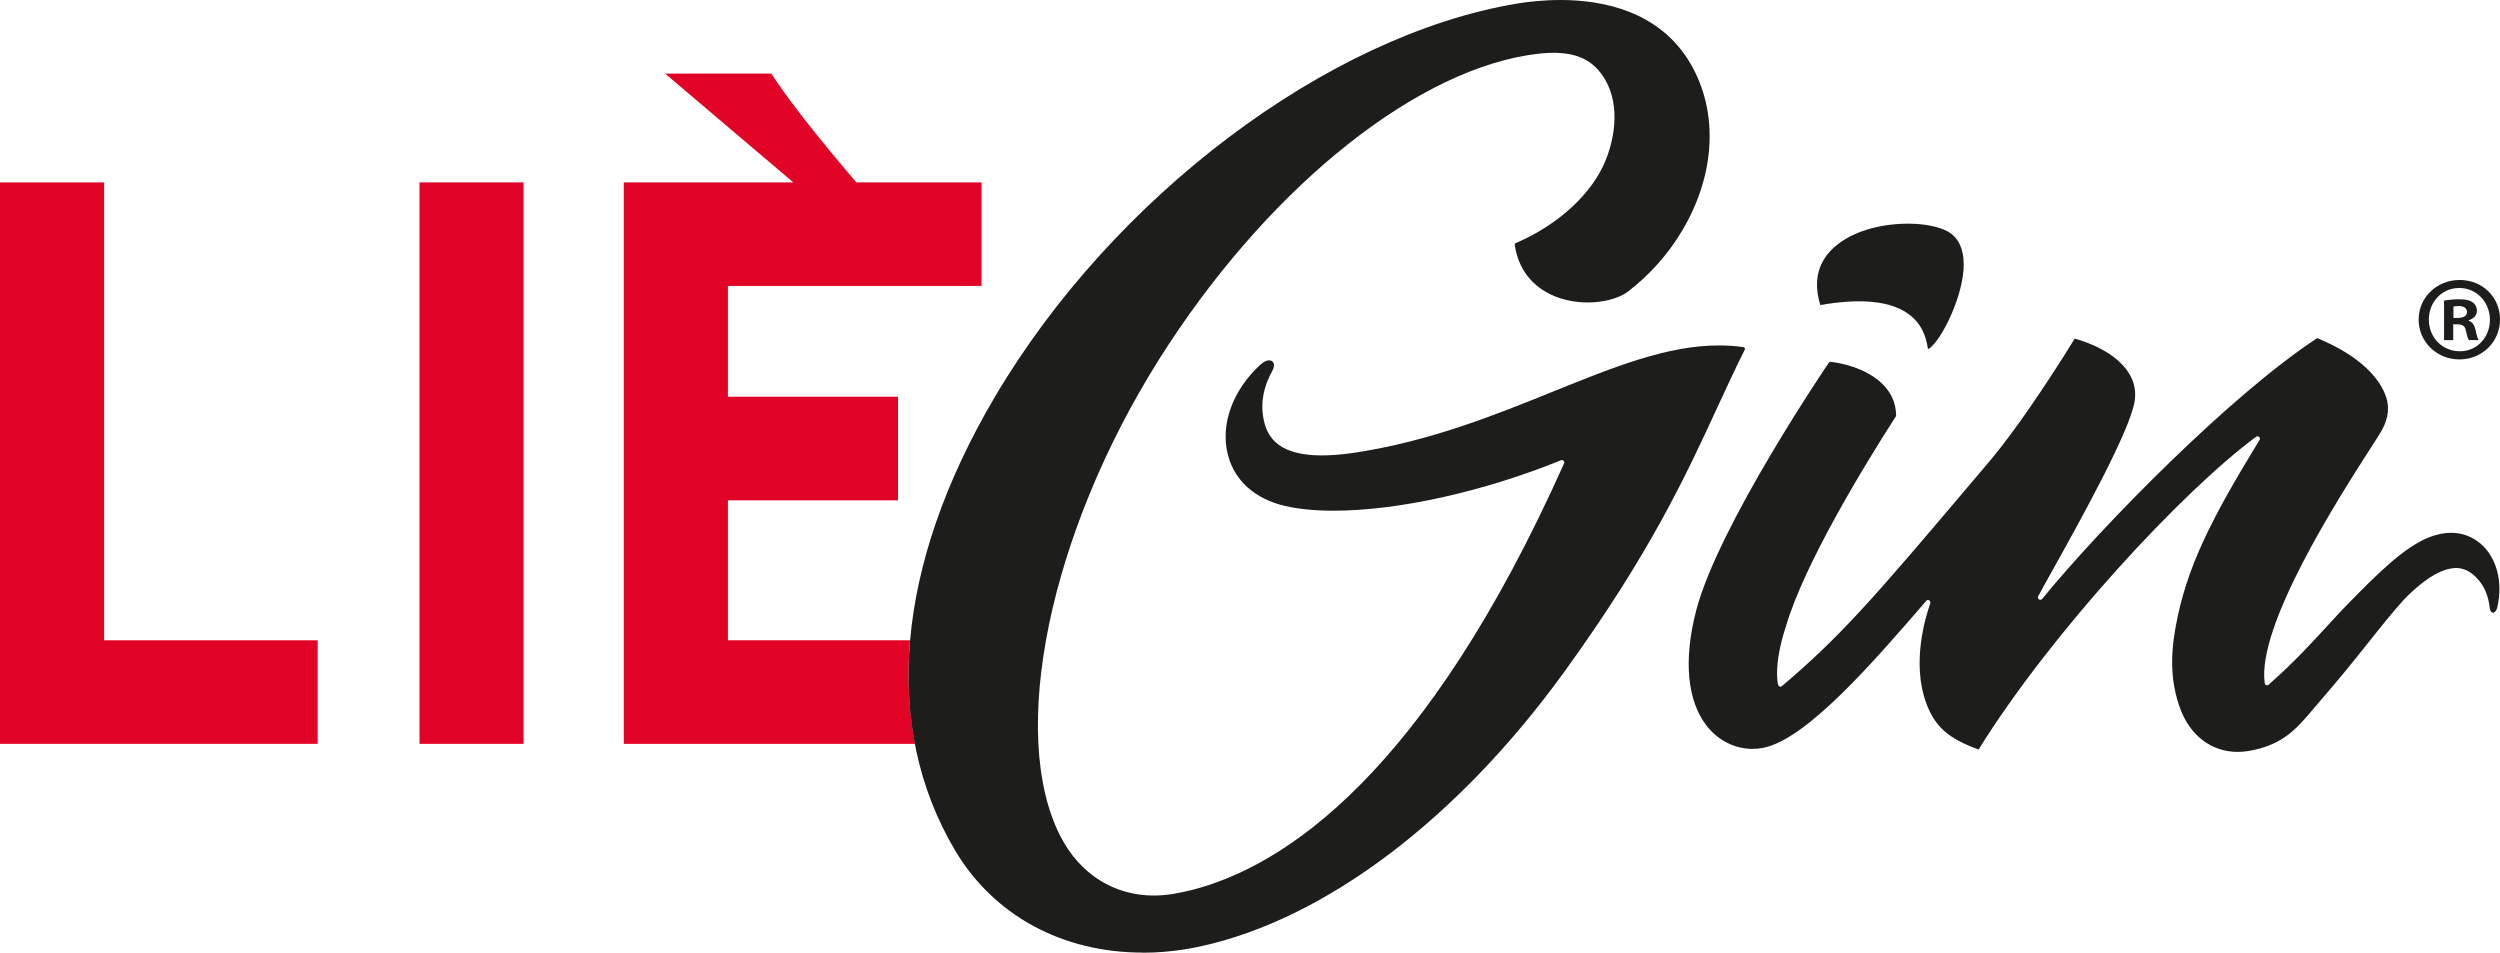
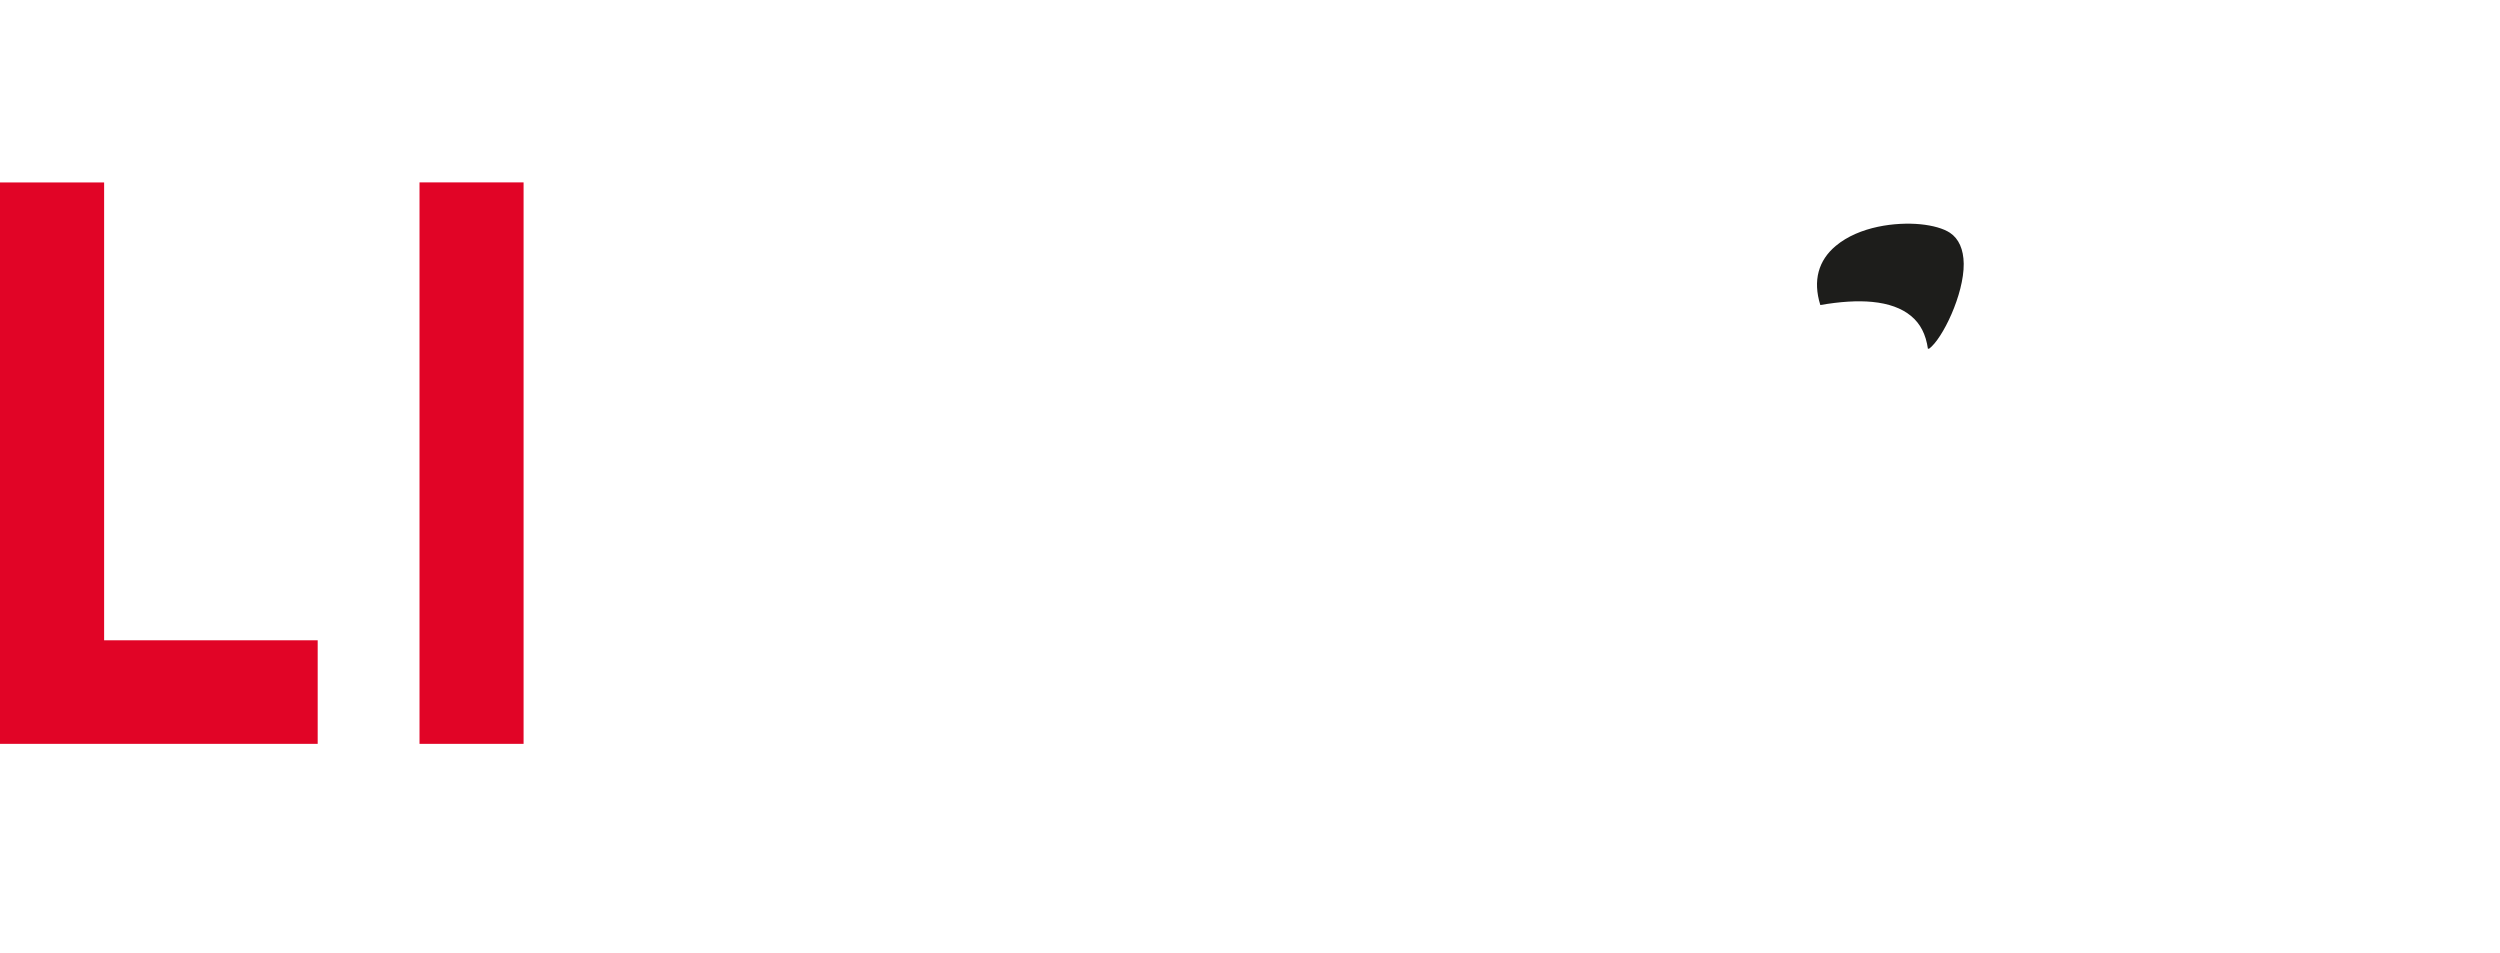
<svg xmlns="http://www.w3.org/2000/svg" id="Calque_1" viewBox="0 0 446.83 170.26">
  <defs>
    <style>.cls-1{fill:#e10426;}.cls-2{fill:#1d1d1b;}</style>
  </defs>
  <g>
    <polygon class="cls-1" points="0 132.95 0 32.61 18.61 32.61 18.61 114.44 56.78 114.44 56.78 132.95 0 132.95" />
    <rect class="cls-1" x="74.98" y="32.6" width="18.6" height="100.35" />
  </g>
  <g>
-     <path class="cls-2" d="M446.83,57.12c0,3.97-3.19,7.12-7.25,7.12s-7.29-3.15-7.29-7.12,3.24-7.08,7.34-7.08,7.21,3.11,7.21,7.08m-12.73,0c0,3.15,2.37,5.66,5.53,5.66,3.06,.04,5.39-2.51,5.39-5.61s-2.33-5.7-5.48-5.7-5.44,2.55-5.44,5.65m4.36,3.67h-1.64v-7.08c.64-.09,1.55-.22,2.72-.22,1.34,0,1.94,.22,2.42,.56,.43,.3,.73,.82,.73,1.51,0,.86-.65,1.42-1.47,1.68v.09c.69,.22,1.03,.78,1.25,1.72,.21,1.08,.39,1.47,.52,1.73h-1.72c-.22-.26-.34-.86-.56-1.73-.13-.73-.56-1.08-1.47-1.08h-.78v2.81Zm.04-3.97h.78c.91,0,1.64-.3,1.64-1.04,0-.65-.47-1.08-1.51-1.08-.43,0-.73,.04-.91,.09v2.03Z" />
-     <path class="cls-2" d="M344.58,62.33c-.37-2.57-1.34-4.48-3.03-5.87-1.67-1.38-4-2.22-6.93-2.5-2.59-.25-5.71-.06-9.27,.56-1.37-4.4-.33-7.99,2.76-10.57,4.21-3.52,10.77-4.28,15.1-3.87,2.26,.22,4.14,.76,5.3,1.52,1.59,1.05,2.44,2.97,2.47,5.54,.06,5.47-3.81,13.45-6.18,15.18l-.15,.04-.08-.02Z" />
-     <path class="cls-1" d="M162.66,114.44h-32.56v-25.02h30.4v-18.51h-30.4v-19.8h45.33v-18.51h-22.37l-.26-.3c-7-8.2-12.02-14.64-14.94-19.14h-18.98l22.91,19.44h-30.3v100.35h52.06c-1.13-5.91-1.45-12.1-.89-18.51Z" />
-     <path class="cls-2" d="M204.25,170.26c-14.35,0-26.54-6.6-33.46-18.12-13.27-22.23-10.76-51.1,7.07-81.28C198.95,35.16,237.29,6.29,271.09,.65c1.8-.3,4.62-.65,7.83-.65,7.55,0,17.71,1.97,23.21,11.34,5.06,8.66,4.51,19.83-1.48,29.89-2.5,4.21-5.87,7.98-9.73,10.92-1.55,1.17-4.29,1.91-7.13,1.91-2.08,0-4.12-.38-5.9-1.11-2.8-1.14-6.32-3.67-7.16-9.16-.02-.15,.06-.29,.2-.35,7-2.99,12.79-8.05,15.48-13.53,2.04-4.13,3.38-10.72,.48-15.68-1.94-3.31-4.78-4.79-9.21-4.79-1.4,0-2.97,.15-4.78,.45-21.39,3.57-47.21,24.92-65.77,54.39-19.56,31.07-26.96,66.91-17.59,85.21,3.46,6.72,9.54,10.57,16.68,10.57,1.14,0,2.32-.1,3.49-.3,1.02-.17,2.08-.39,3.19-.66,16.75-4.22,41.9-20.88,66.65-76.28,.07-.16,.04-.34-.08-.46-.08-.08-.19-.13-.3-.13-.06,0-.11,.01-.16,.03-13.96,5.65-29.15,9.02-40.65,9.02-3.37,0-6.32-.29-8.77-.87-5.33-1.27-8.92-4.5-10.12-9.09-1.41-5.42,.83-11.62,5.86-16.19,.51-.46,1.06-.73,1.51-.73,.21,0,.4,.06,.55,.18,.42,.33,.41,.99-.04,1.8-1.44,2.64-1.99,5.28-1.63,7.84,.34,2.41,1.22,4.08,2.77,5.24,1.72,1.29,4.34,1.94,7.77,1.94,1.7,0,3.63-.16,5.74-.47,13.5-2.02,25.24-6.76,35.6-10.95,10.94-4.42,20.39-8.24,29.64-8.24,1.48,0,2.94,.1,4.35,.3,.11,.02,.2,.08,.25,.17,.05,.09,.05,.2,0,.3-1.65,3.28-3.18,6.6-4.81,10.12-5.72,12.41-12.16,26.36-27.5,47.53-19.01,26.23-42.63,44.07-64.8,48.95-.87,.19-1.75,.36-2.62,.51-2.63,.44-5.27,.66-7.84,.66" />
-     <path class="cls-2" d="M443.33,97.16c-1.5-1.28-3.26-1.93-5.25-1.93-1.25,0-2.57,.27-3.9,.79-4.51,1.78-9.33,6.56-15.27,12.68-.72,.74-1.47,1.57-2.27,2.44-3.2,3.46-6.24,6.88-11.16,11.24-.08,.07-.18,.1-.28,.1-.05,0-.1,0-.15-.03-.15-.06-.25-.18-.27-.34-1.47-10.27,13.35-33.34,18.93-42.02,.99-1.54,1.7-2.64,1.97-3.13,1.3-2.35,1.48-4.46,.56-6.63-1.14-2.71-4.17-6.62-12.08-9.9-15.45,10.13-38.46,33.54-49.17,46.62-.08,.1-.2,.15-.32,.15-.08,0-.16-.02-.24-.07-.18-.12-.24-.36-.14-.55,.55-1.04,1.45-2.66,2.56-4.65,4.92-8.83,14.07-25.27,14.71-30.43,.72-5.69-5.02-9.38-10.74-10.98-1.24,2.03-9.32,15.12-15.9,22.72l-.9,1.06c-10.07,11.9-16.37,19.34-21.75,25.14-4.68,5.05-8.66,8.84-13.78,13.19-.08,.07-.17,.1-.27,.1-.04,0-.08,0-.12-.02-.14-.04-.24-.15-.28-.29-.14-.48-.19-1.17-.2-1.94-.03-2.07,.43-5.03,1.55-8.43,3.28-11.23,13.99-28.78,19.73-37.71-.01-1.21-.25-2.35-.76-3.4-1.89-3.89-6.9-5.79-10.95-6.27l-.28,.1c-.19,.27-19.8,29.13-23.76,44.39-2.27,8.76-1.61,16.06,1.87,20.54,2.05,2.64,5.04,4.15,8.2,4.15,.65,0,1.29-.06,1.92-.19,7.77-1.52,19.64-15.26,29.18-26.31,.07-.08,.16-.11,.25-.11,.09,0,.18,.03,.26,.08,.17,.1,.24,.37,.17,.55-.84,2.36-3.38,10.6-.72,17.8,1.56,4.21,3.94,6.33,9.36,8.29,13.05-21.02,36.56-46.28,49.6-55.9,.07-.06,.16-.08,.25-.08,.1,0,.21,.04,.29,.11,.15,.14,.18,.36,.08,.53-8.64,14.14-13.09,22.77-15.03,33.57-1,5.59-.75,10.02,.81,14.36,1.77,4.91,5.62,7.84,10.31,7.84,.69,0,1.39-.07,2.09-.19,5.31-.94,7.82-3.34,10.23-6.09,.9-1.03,2.57-2.99,4.63-5.42,5.9-6.94,10.77-13.72,13.9-16.66,3.18-2.99,5.91-4.51,8.29-4.51h.01c1.36,.05,2.54,.66,3.69,1.91,1.23,1.33,1.97,3.07,2.2,5.17,.06,.56,.27,.9,.59,.91,.33,0,.64-.41,.78-1.02,1.03-4.52-.14-8.87-3.02-11.35" />
+     <path class="cls-2" d="M344.58,62.33c-.37-2.57-1.34-4.48-3.03-5.87-1.67-1.38-4-2.22-6.93-2.5-2.59-.25-5.71-.06-9.27,.56-1.37-4.4-.33-7.99,2.76-10.57,4.21-3.52,10.77-4.28,15.1-3.87,2.26,.22,4.14,.76,5.3,1.52,1.59,1.05,2.44,2.97,2.47,5.54,.06,5.47-3.81,13.45-6.18,15.18Z" />
  </g>
</svg>